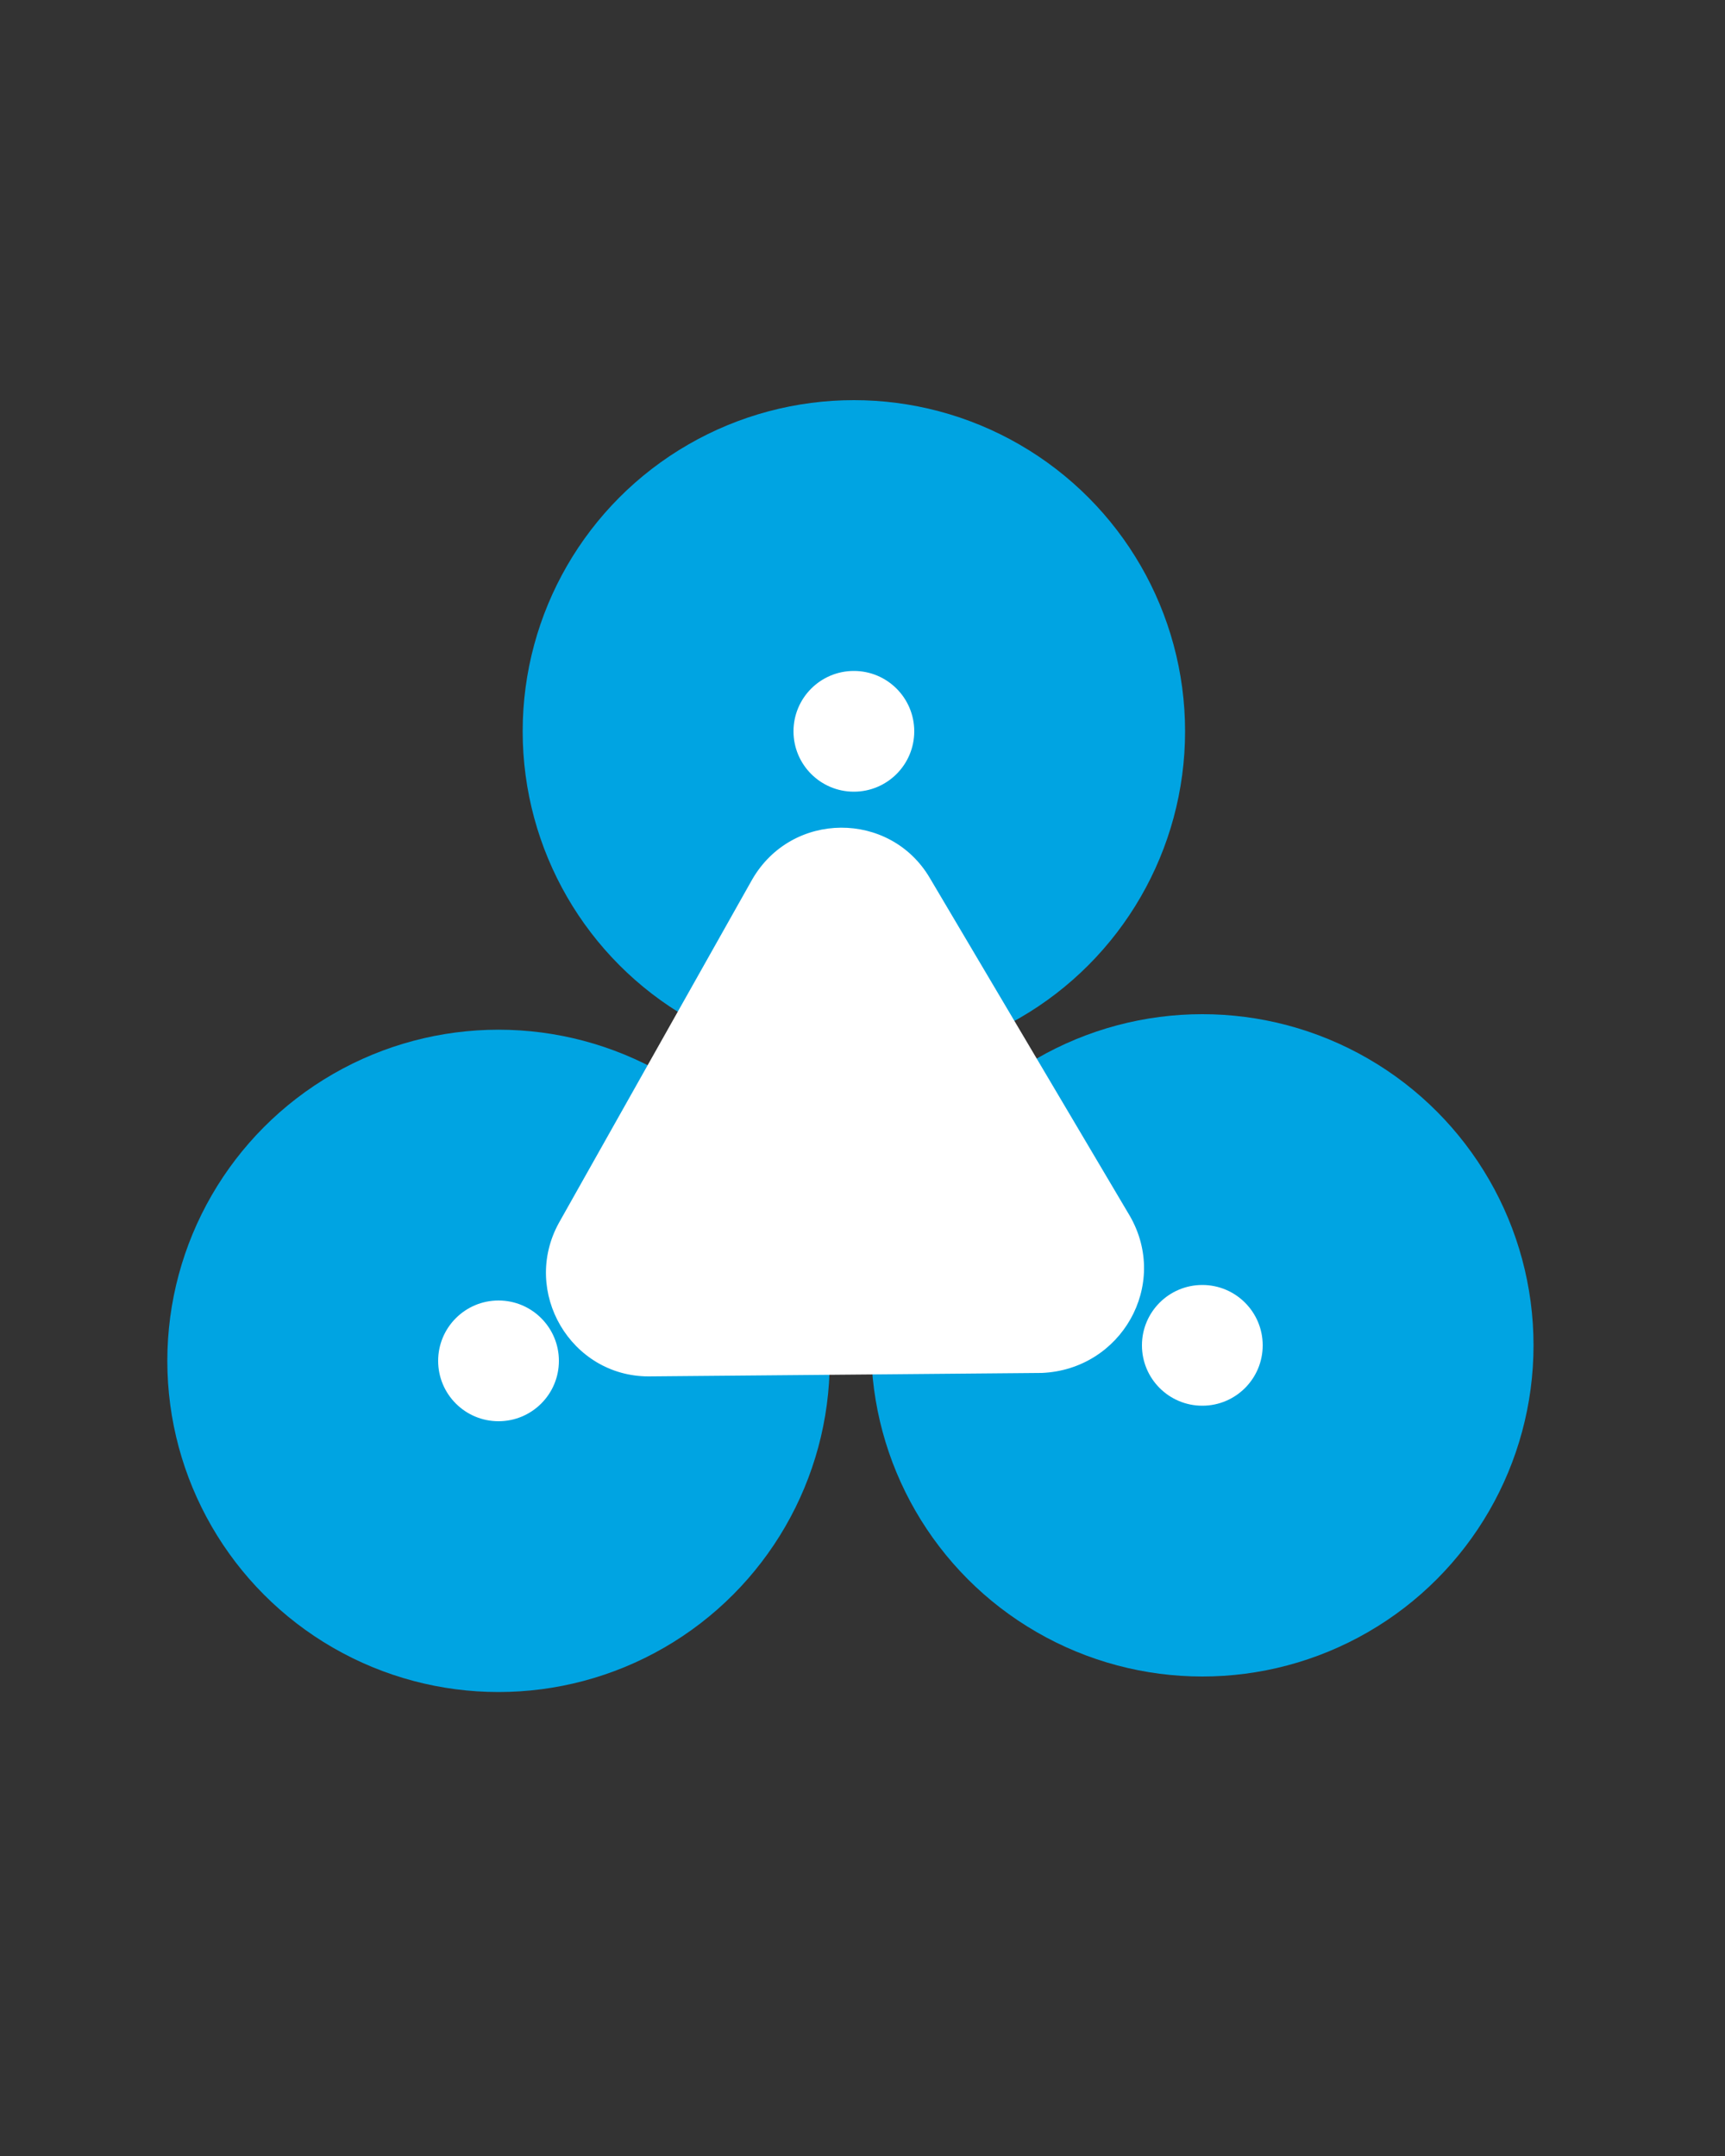
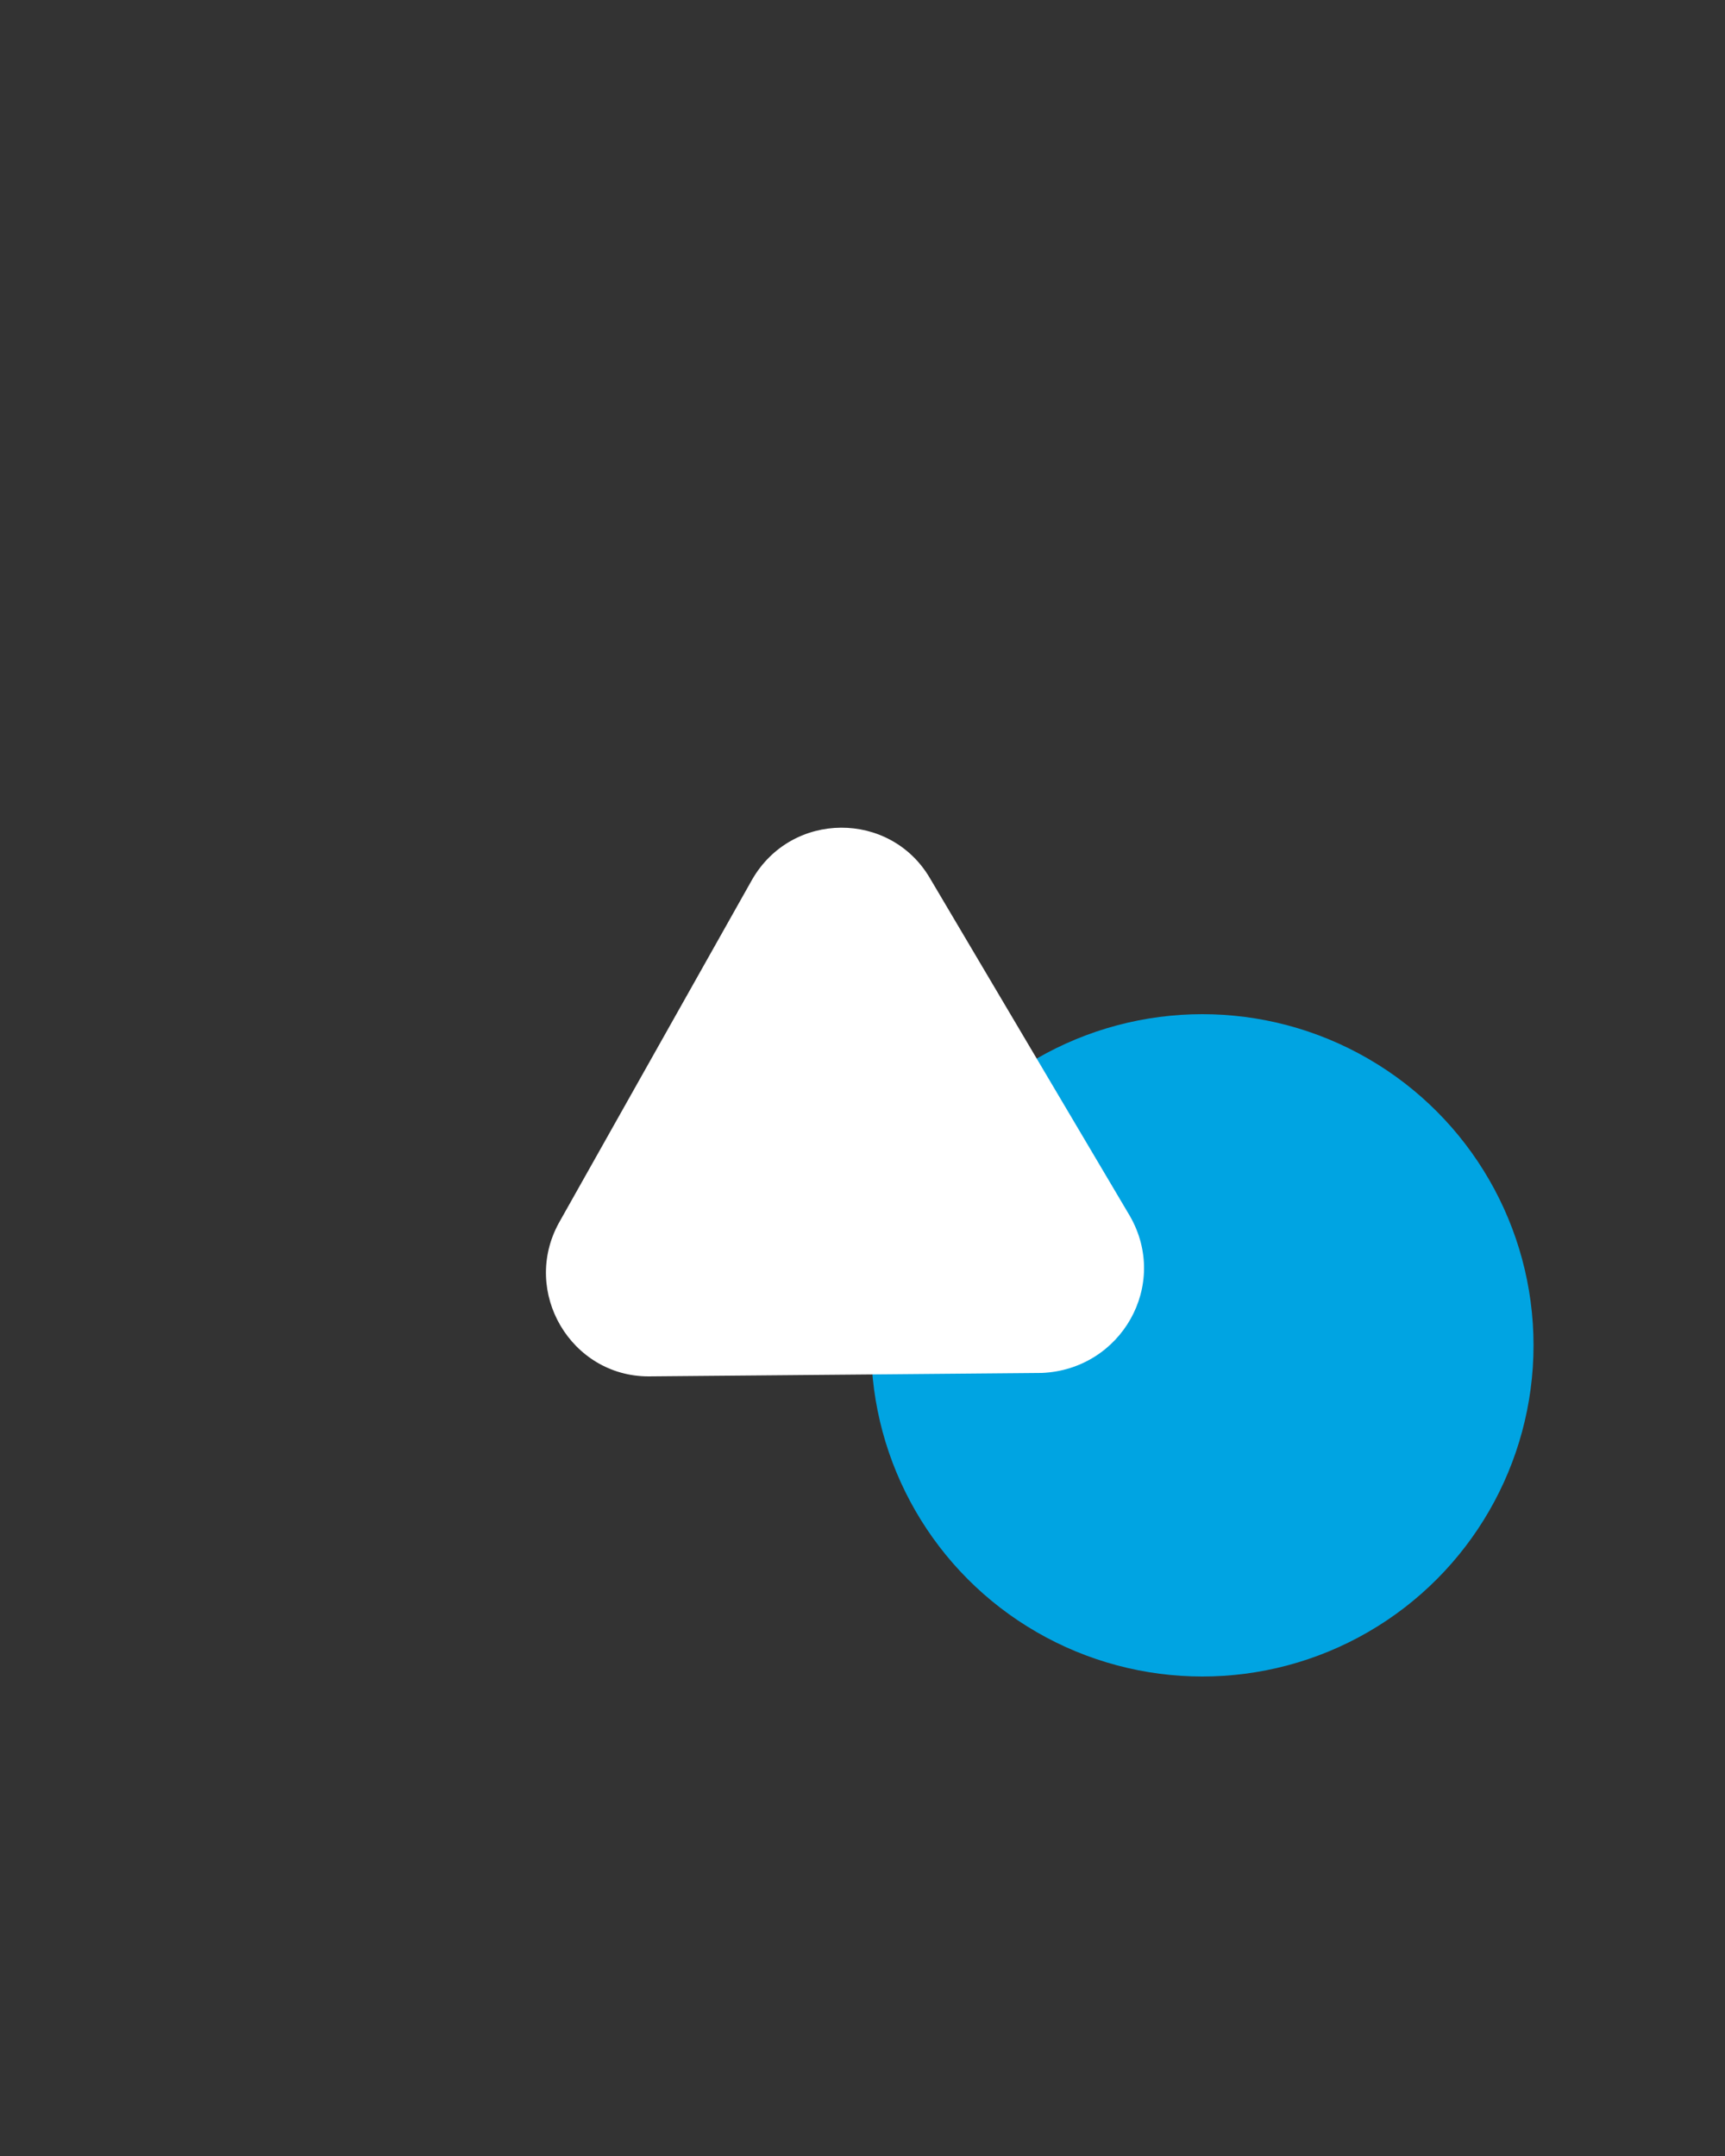
<svg xmlns="http://www.w3.org/2000/svg" version="1.1" id="Calque_1" x="0px" y="0px" viewBox="0 0 100 125" style="enable-background:new 0 0 100 125;" xml:space="preserve">
  <rect x="0" y="0" width="100" height="125" fill="#333333" stroke="none" />
  <style type="text/css"> .st0{fill:#00A4E2;} .st1{fill:#FFFFFF;} </style>
  <g>
-     <circle class="st0" cx="28.9" cy="78.9" r="19.2" />
-     <circle class="st1" cx="28.9" cy="78.9" r="3.5" />
+     </g>
+   <g>
+     <circle class="st0" cx="69.7" cy="78" r="19.2" />
  </g>
  <g>
-     <circle class="st0" cx="69.7" cy="78" r="19.2" />
-     <circle class="st1" cx="69.7" cy="78" r="3.5" />
-   </g>
-   <g>
-     <circle class="st0" cx="49.5" cy="42.4" r="19.2" />
-     <circle class="st1" cx="49.5" cy="42.4" r="3.5" />
-   </g>
+     </g>
  <path class="st1" d="M65.5,70.5L53.9,50.9c-2.3-3.9-8-3.9-10.3,0.1L32.4,70.9c-2.2,4,0.7,8.9,5.2,8.9l22.8-0.2 C65,79.4,67.8,74.5,65.5,70.5z" />
</svg>